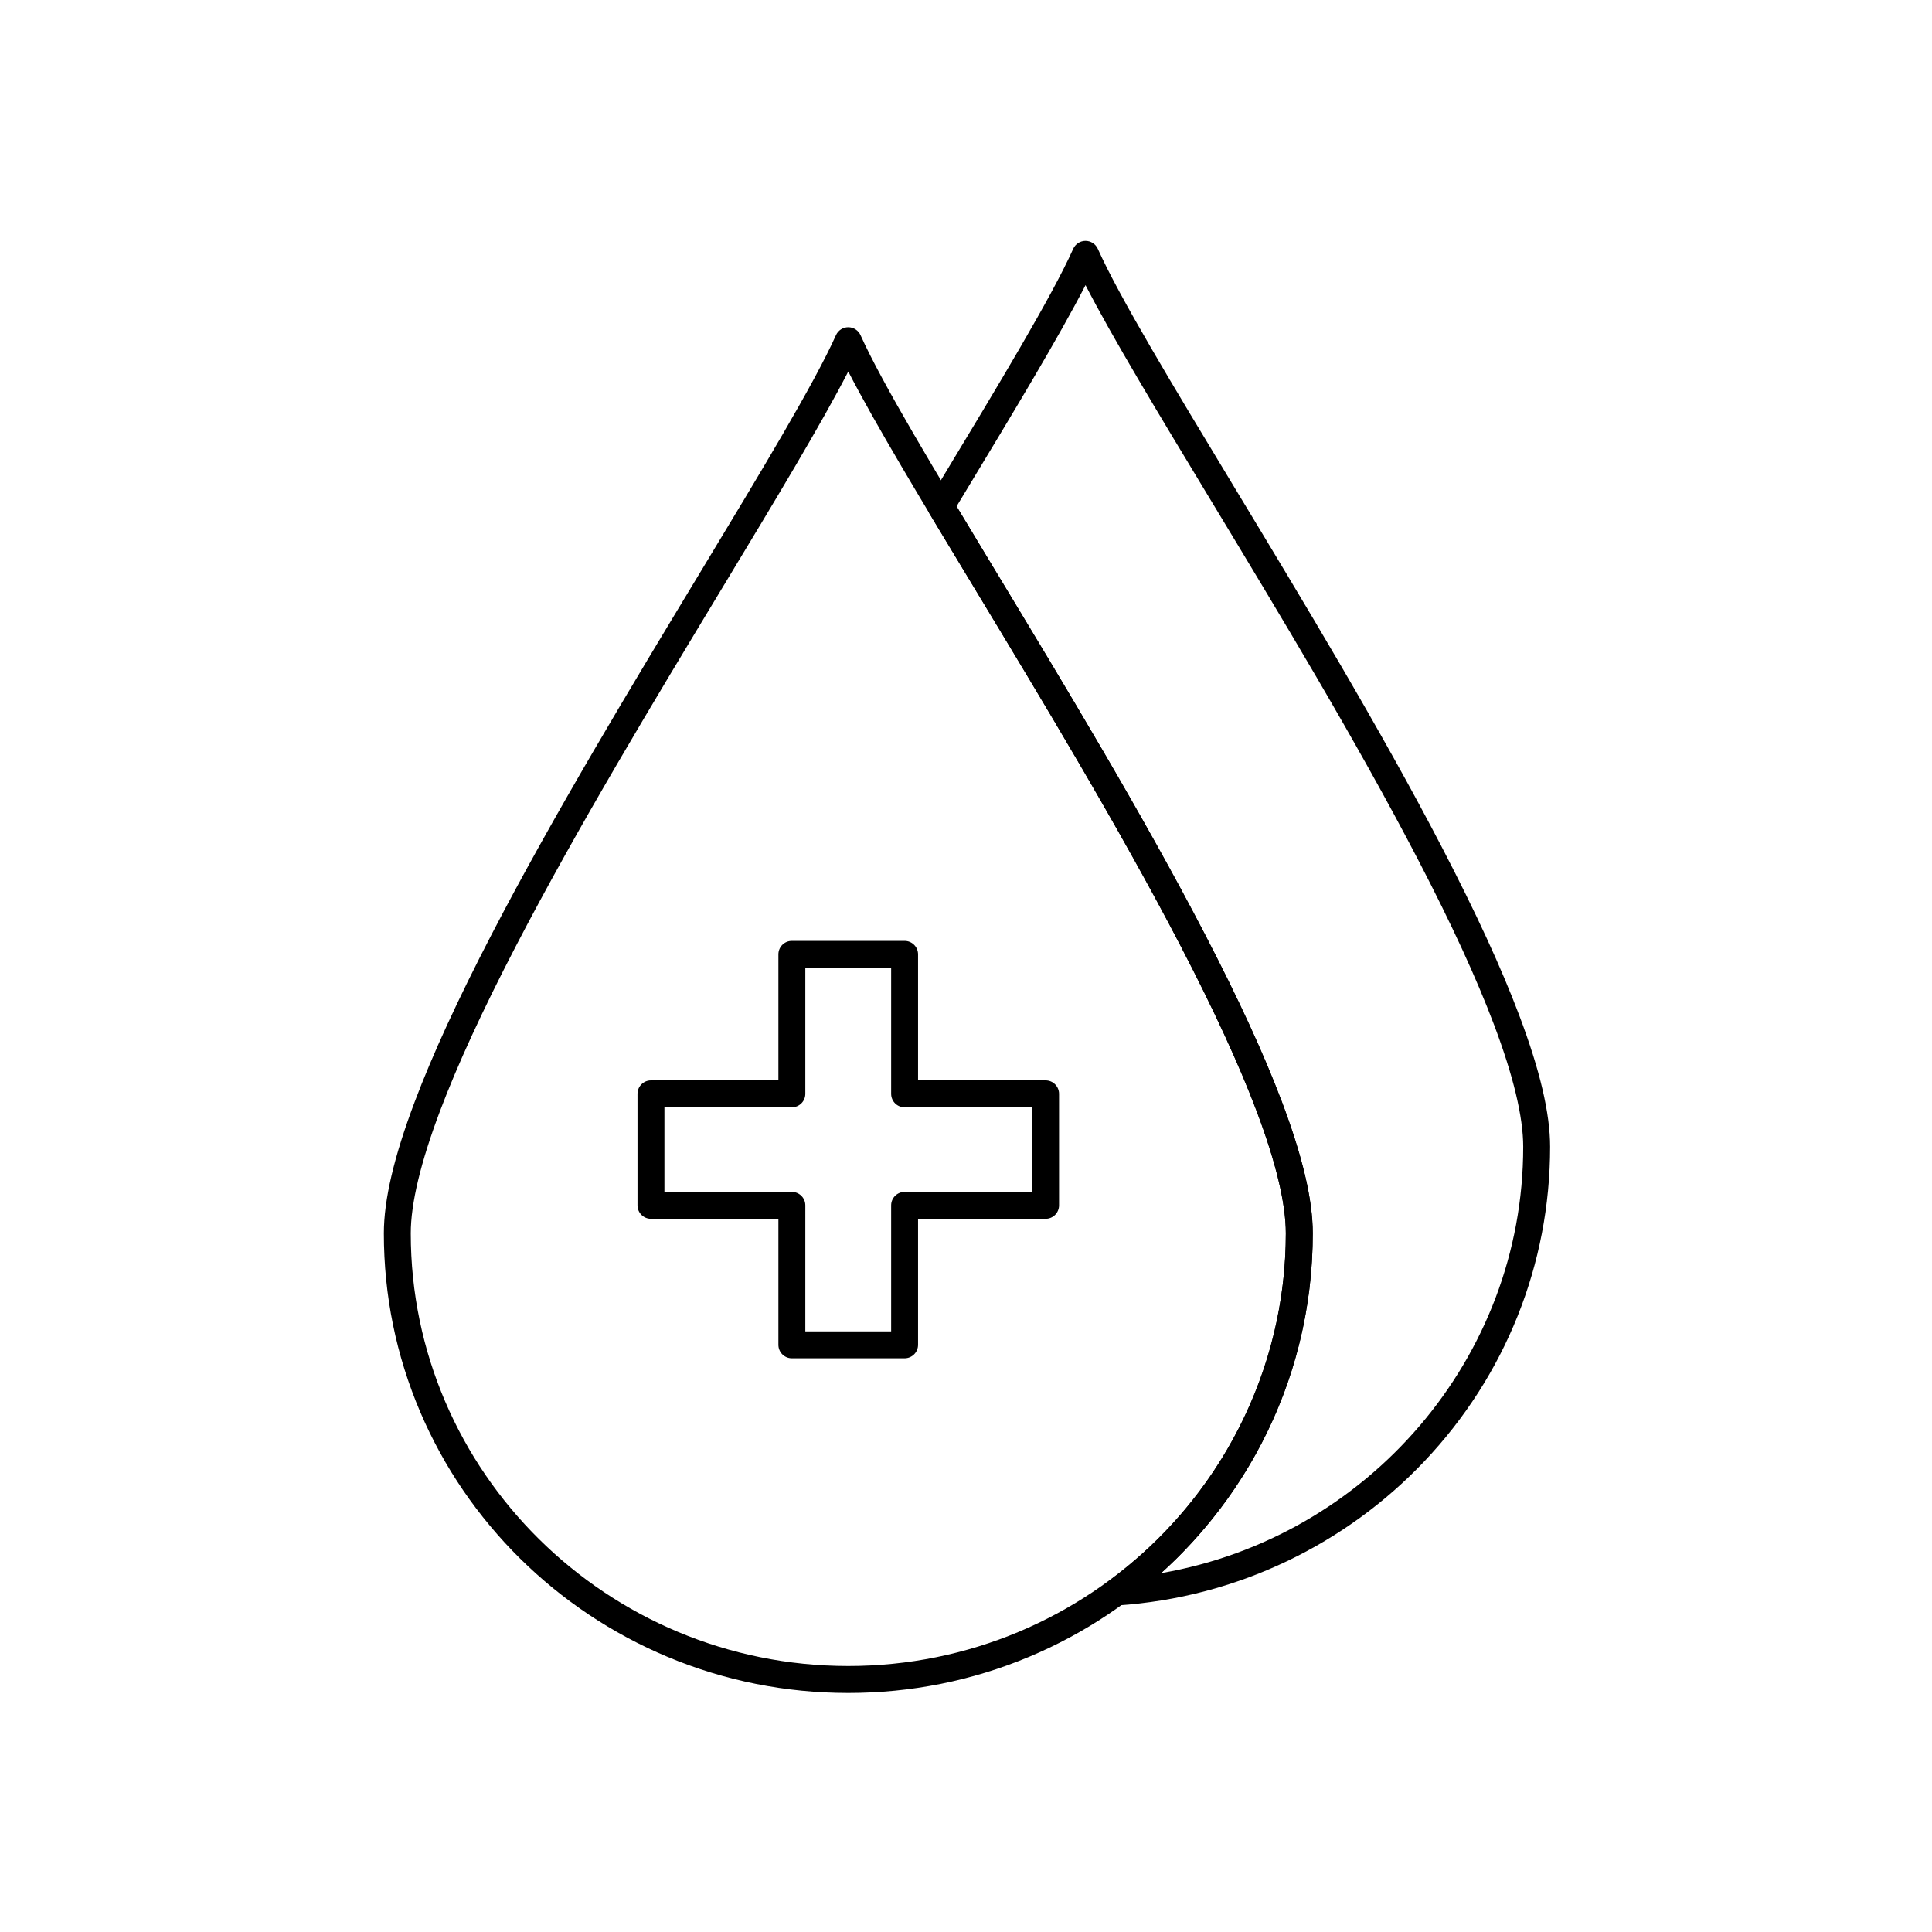
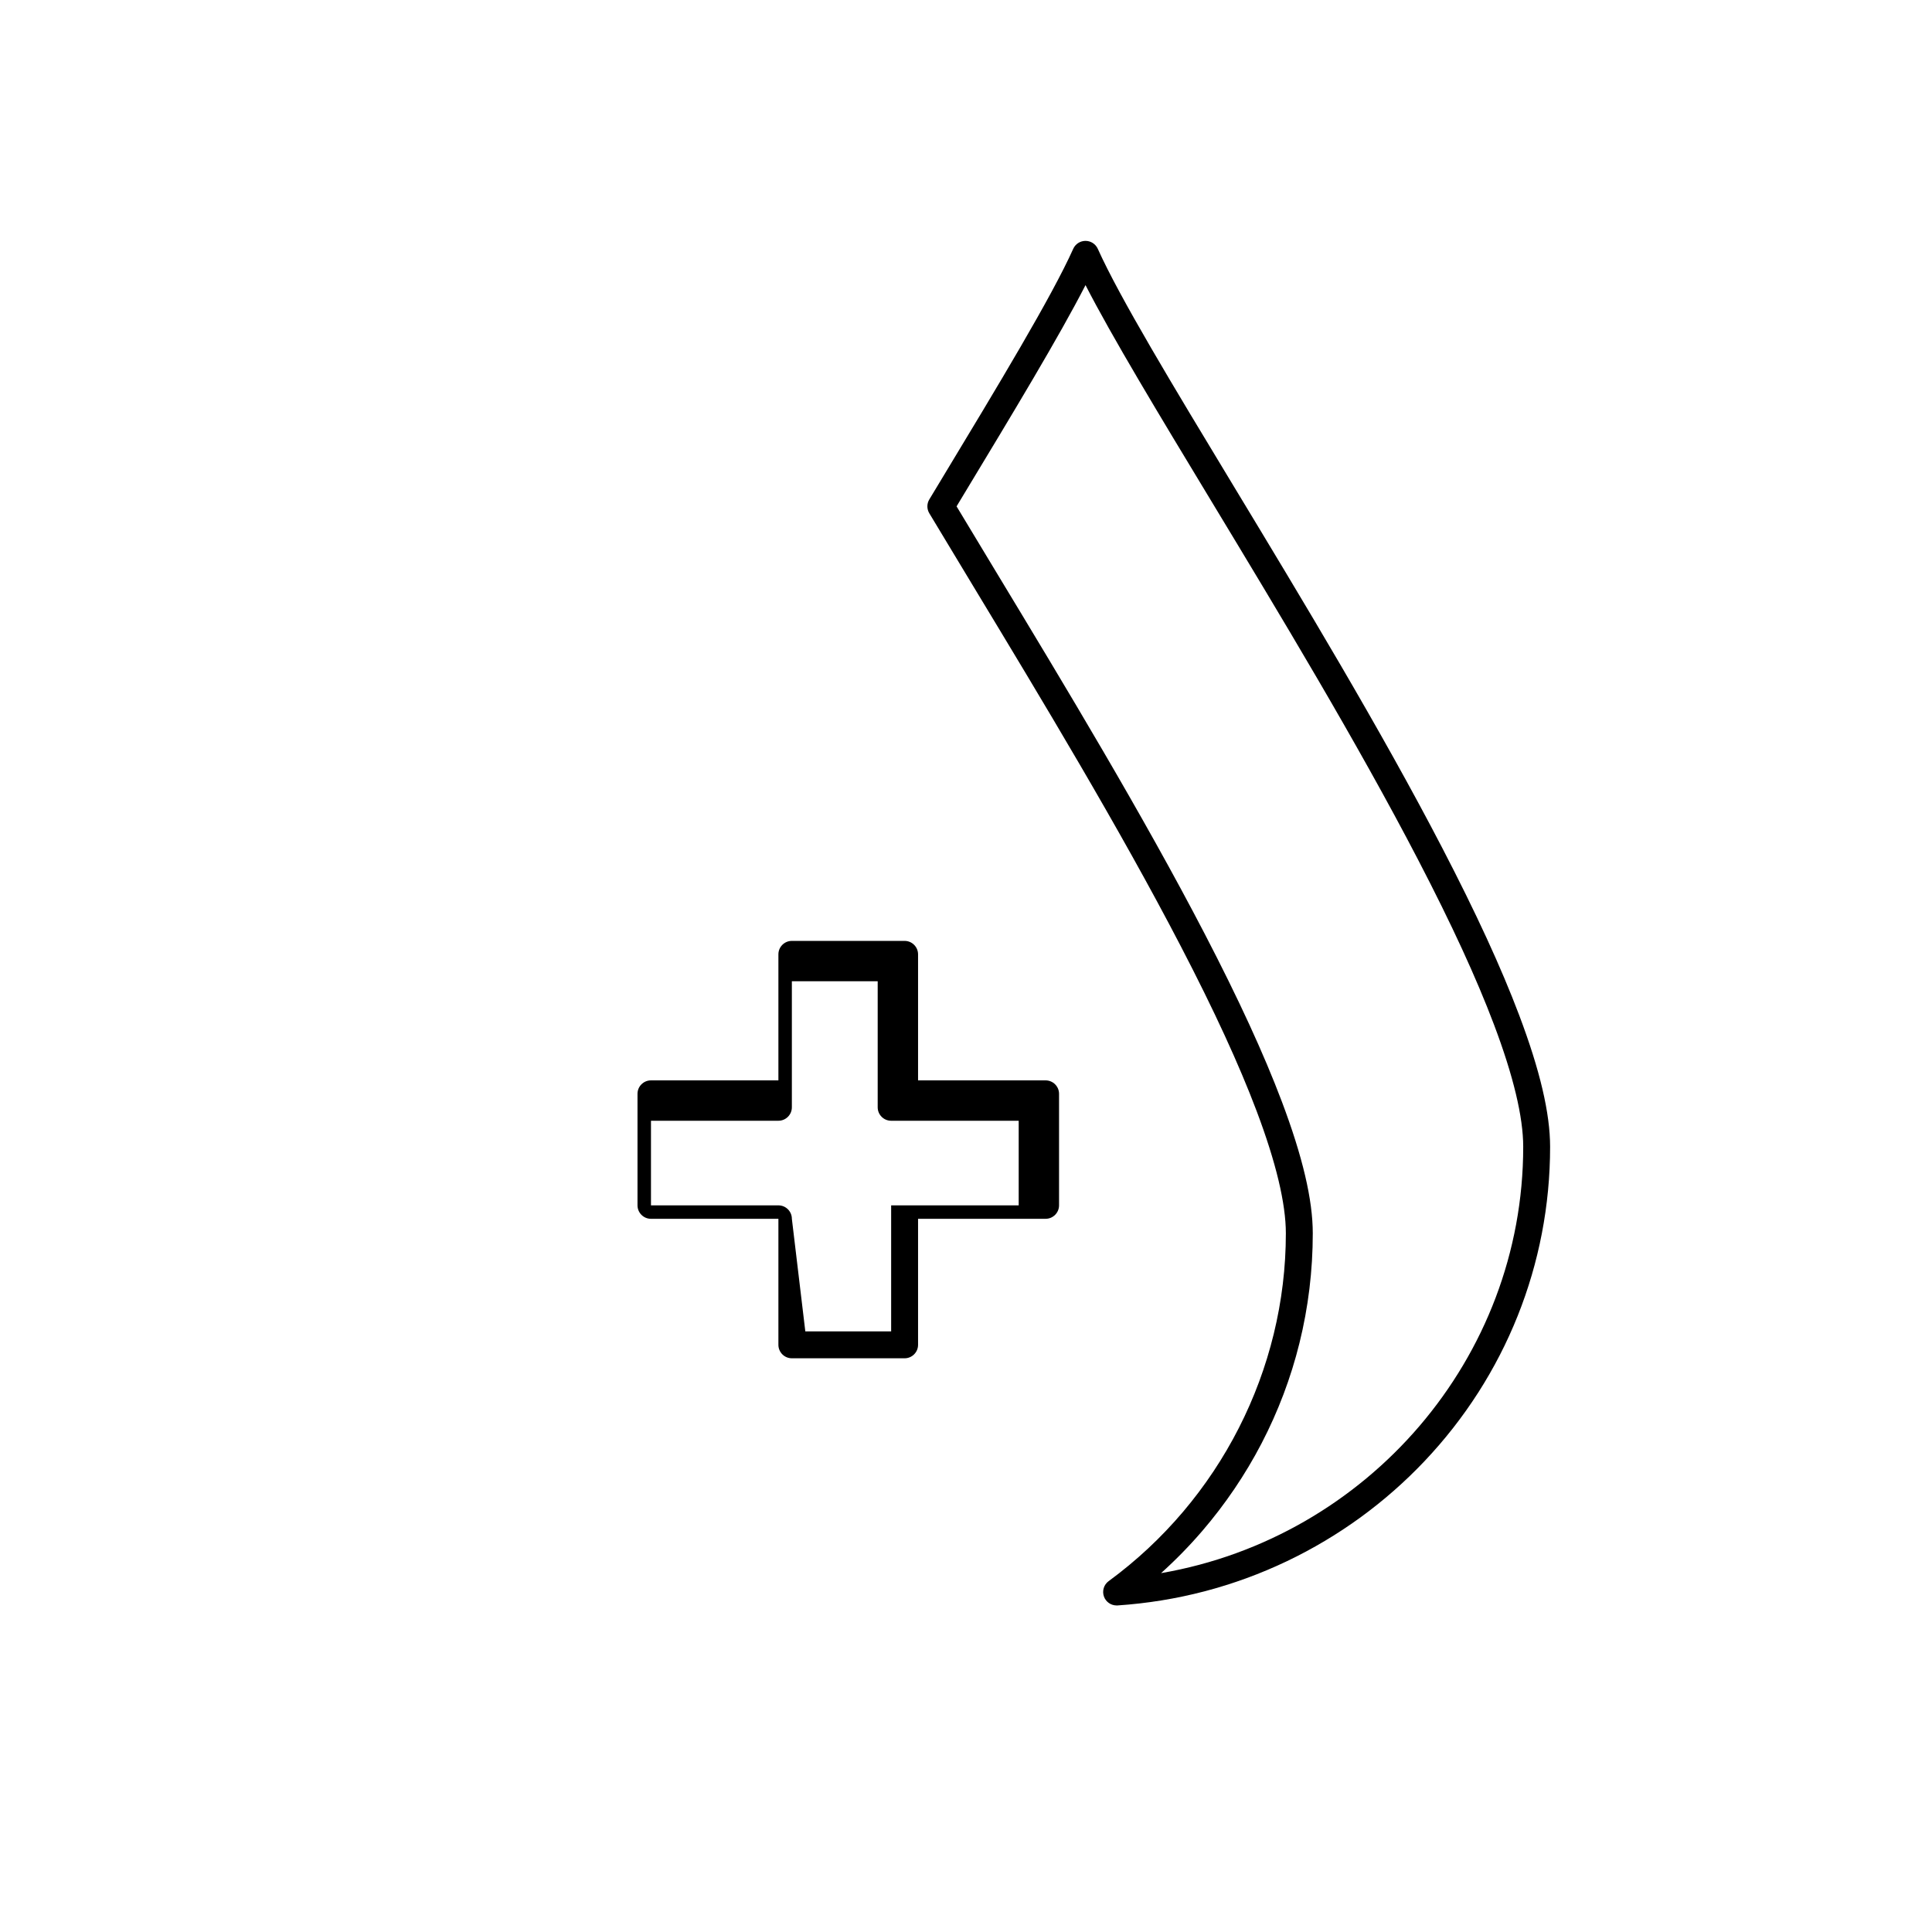
<svg xmlns="http://www.w3.org/2000/svg" fill="#000000" width="800px" height="800px" version="1.1" viewBox="144 144 512 512">
  <g>
-     <path d="m368.8 592.65c-16.605 0-32.719-3.219-47.891-9.566-7.293-3.051-14.324-6.828-20.906-11.223-6.516-4.356-12.645-9.359-18.215-14.867-5.57-5.508-10.625-11.574-15.031-18.02-4.449-6.512-8.266-13.473-11.352-20.695-6.422-15.023-9.68-30.98-9.68-47.43 0-8.879 2.684-20.309 8.207-34.938 4.734-12.539 11.414-27.062 20.414-44.398 16.406-31.59 37.023-65.719 55.219-95.832 16.188-26.793 30.172-49.934 35.977-62.855 0.574-1.281 1.848-2.106 3.25-2.106 1.402 0 2.676 0.824 3.254 2.102 5.809 12.91 19.773 36.02 35.945 62.777 18.203 30.121 38.836 64.262 55.25 95.871 9.008 17.348 15.691 31.879 20.43 44.422 5.527 14.641 8.215 26.074 8.215 34.957 0 16.449-3.258 32.41-9.68 47.43-3.086 7.219-6.906 14.18-11.355 20.695-4.402 6.449-9.461 12.512-15.031 18.02-5.57 5.512-11.699 10.512-18.215 14.867-6.582 4.394-13.617 8.172-20.91 11.223-15.164 6.348-31.281 9.566-47.895 9.566zm0-350.2c-7.047 13.746-19.285 34.008-33.129 56.918-18.137 30.02-38.695 64.043-54.992 95.43-8.871 17.082-15.438 31.355-20.07 43.633-5.141 13.621-7.75 24.527-7.75 32.418 0 63.227 52.008 114.66 115.94 114.66 63.941 0 115.96-51.438 115.96-114.66 0-7.894-2.609-18.809-7.758-32.438-4.637-12.281-11.207-26.562-20.086-43.66-16.312-31.406-36.879-65.438-55.027-95.469-13.816-22.875-26.043-43.102-33.086-56.832z" />
-     <path d="m383.73 503.96h-29.879c-1.969 0-3.566-1.594-3.566-3.566v-33.398h-33.773c-1.969 0-3.566-1.598-3.566-3.566v-29.551c0-1.969 1.598-3.566 3.566-3.566h33.773v-33.398c0-1.969 1.598-3.566 3.566-3.566h29.879c1.969 0 3.566 1.598 3.566 3.566v33.398h33.797c1.969 0 3.566 1.598 3.566 3.566v29.551c0 1.969-1.598 3.566-3.566 3.566h-33.797v33.398c0 1.973-1.598 3.566-3.566 3.566zm-26.312-7.129h22.746v-33.398c0-1.969 1.598-3.566 3.566-3.566h33.801v-22.422h-33.801c-1.969 0-3.566-1.598-3.566-3.566v-33.398h-22.746v33.398c0 1.969-1.598 3.566-3.566 3.566h-33.77v22.422h33.773c1.969 0 3.566 1.598 3.566 3.566z" />
+     <path d="m383.73 503.96h-29.879c-1.969 0-3.566-1.594-3.566-3.566v-33.398h-33.773c-1.969 0-3.566-1.598-3.566-3.566v-29.551c0-1.969 1.598-3.566 3.566-3.566h33.773v-33.398c0-1.969 1.598-3.566 3.566-3.566h29.879c1.969 0 3.566 1.598 3.566 3.566v33.398h33.797c1.969 0 3.566 1.598 3.566 3.566v29.551c0 1.969-1.598 3.566-3.566 3.566h-33.797v33.398c0 1.973-1.598 3.566-3.566 3.566zm-26.312-7.129h22.746v-33.398h33.801v-22.422h-33.801c-1.969 0-3.566-1.598-3.566-3.566v-33.398h-22.746v33.398c0 1.969-1.598 3.566-3.566 3.566h-33.77v22.422h33.773c1.969 0 3.566 1.598 3.566 3.566z" />
    <path d="m439.91 569.46c-1.488 0-2.836-0.93-3.348-2.344-0.543-1.492-0.039-3.16 1.242-4.098 29.406-21.543 46.961-55.996 46.961-92.168 0-7.898-2.609-18.805-7.754-32.434-4.637-12.281-11.207-26.555-20.082-43.641-16.305-31.395-36.871-65.422-55.016-95.445-4.098-6.777-7.965-13.176-11.641-19.309-0.68-1.133-0.676-2.547 0.008-3.676l2.586-4.281c15.98-26.461 29.785-49.312 35.551-62.129 0.574-1.281 1.848-2.102 3.254-2.102 1.402 0 2.676 0.824 3.254 2.106 5.812 12.934 19.812 36.094 36.023 62.91 18.195 30.098 38.82 64.215 55.223 95.785 9 17.324 15.68 31.836 20.414 44.367 5.523 14.621 8.207 26.043 8.207 34.914 0 31.086-11.836 60.684-33.324 83.348-5.156 5.441-10.852 10.438-16.918 14.855-6.113 4.449-12.668 8.352-19.484 11.605-14.117 6.734-29.23 10.68-44.918 11.734-0.078-0.004-0.16 0-0.238 0zm-42.41-291.27c3.336 5.559 6.836 11.352 10.52 17.445 18.199 30.113 38.828 64.25 55.242 95.848 9.004 17.34 15.688 31.867 20.426 44.41 5.523 14.637 8.211 26.066 8.211 34.953 0 9.84-1.188 19.633-3.535 29.105-2.277 9.207-5.66 18.148-10.051 26.586-4.312 8.289-9.605 16.098-15.727 23.219-3.387 3.938-7.031 7.664-10.895 11.145 54.695-9.422 95.977-56.926 95.977-112.99 0-7.887-2.609-18.785-7.75-32.395-4.633-12.266-11.199-26.527-20.07-43.602-16.297-31.367-36.859-65.375-54.996-95.383-13.867-22.934-26.125-43.211-33.176-56.969-6.981 13.609-19.047 33.59-32.695 56.184z" />
  </g>
</svg>